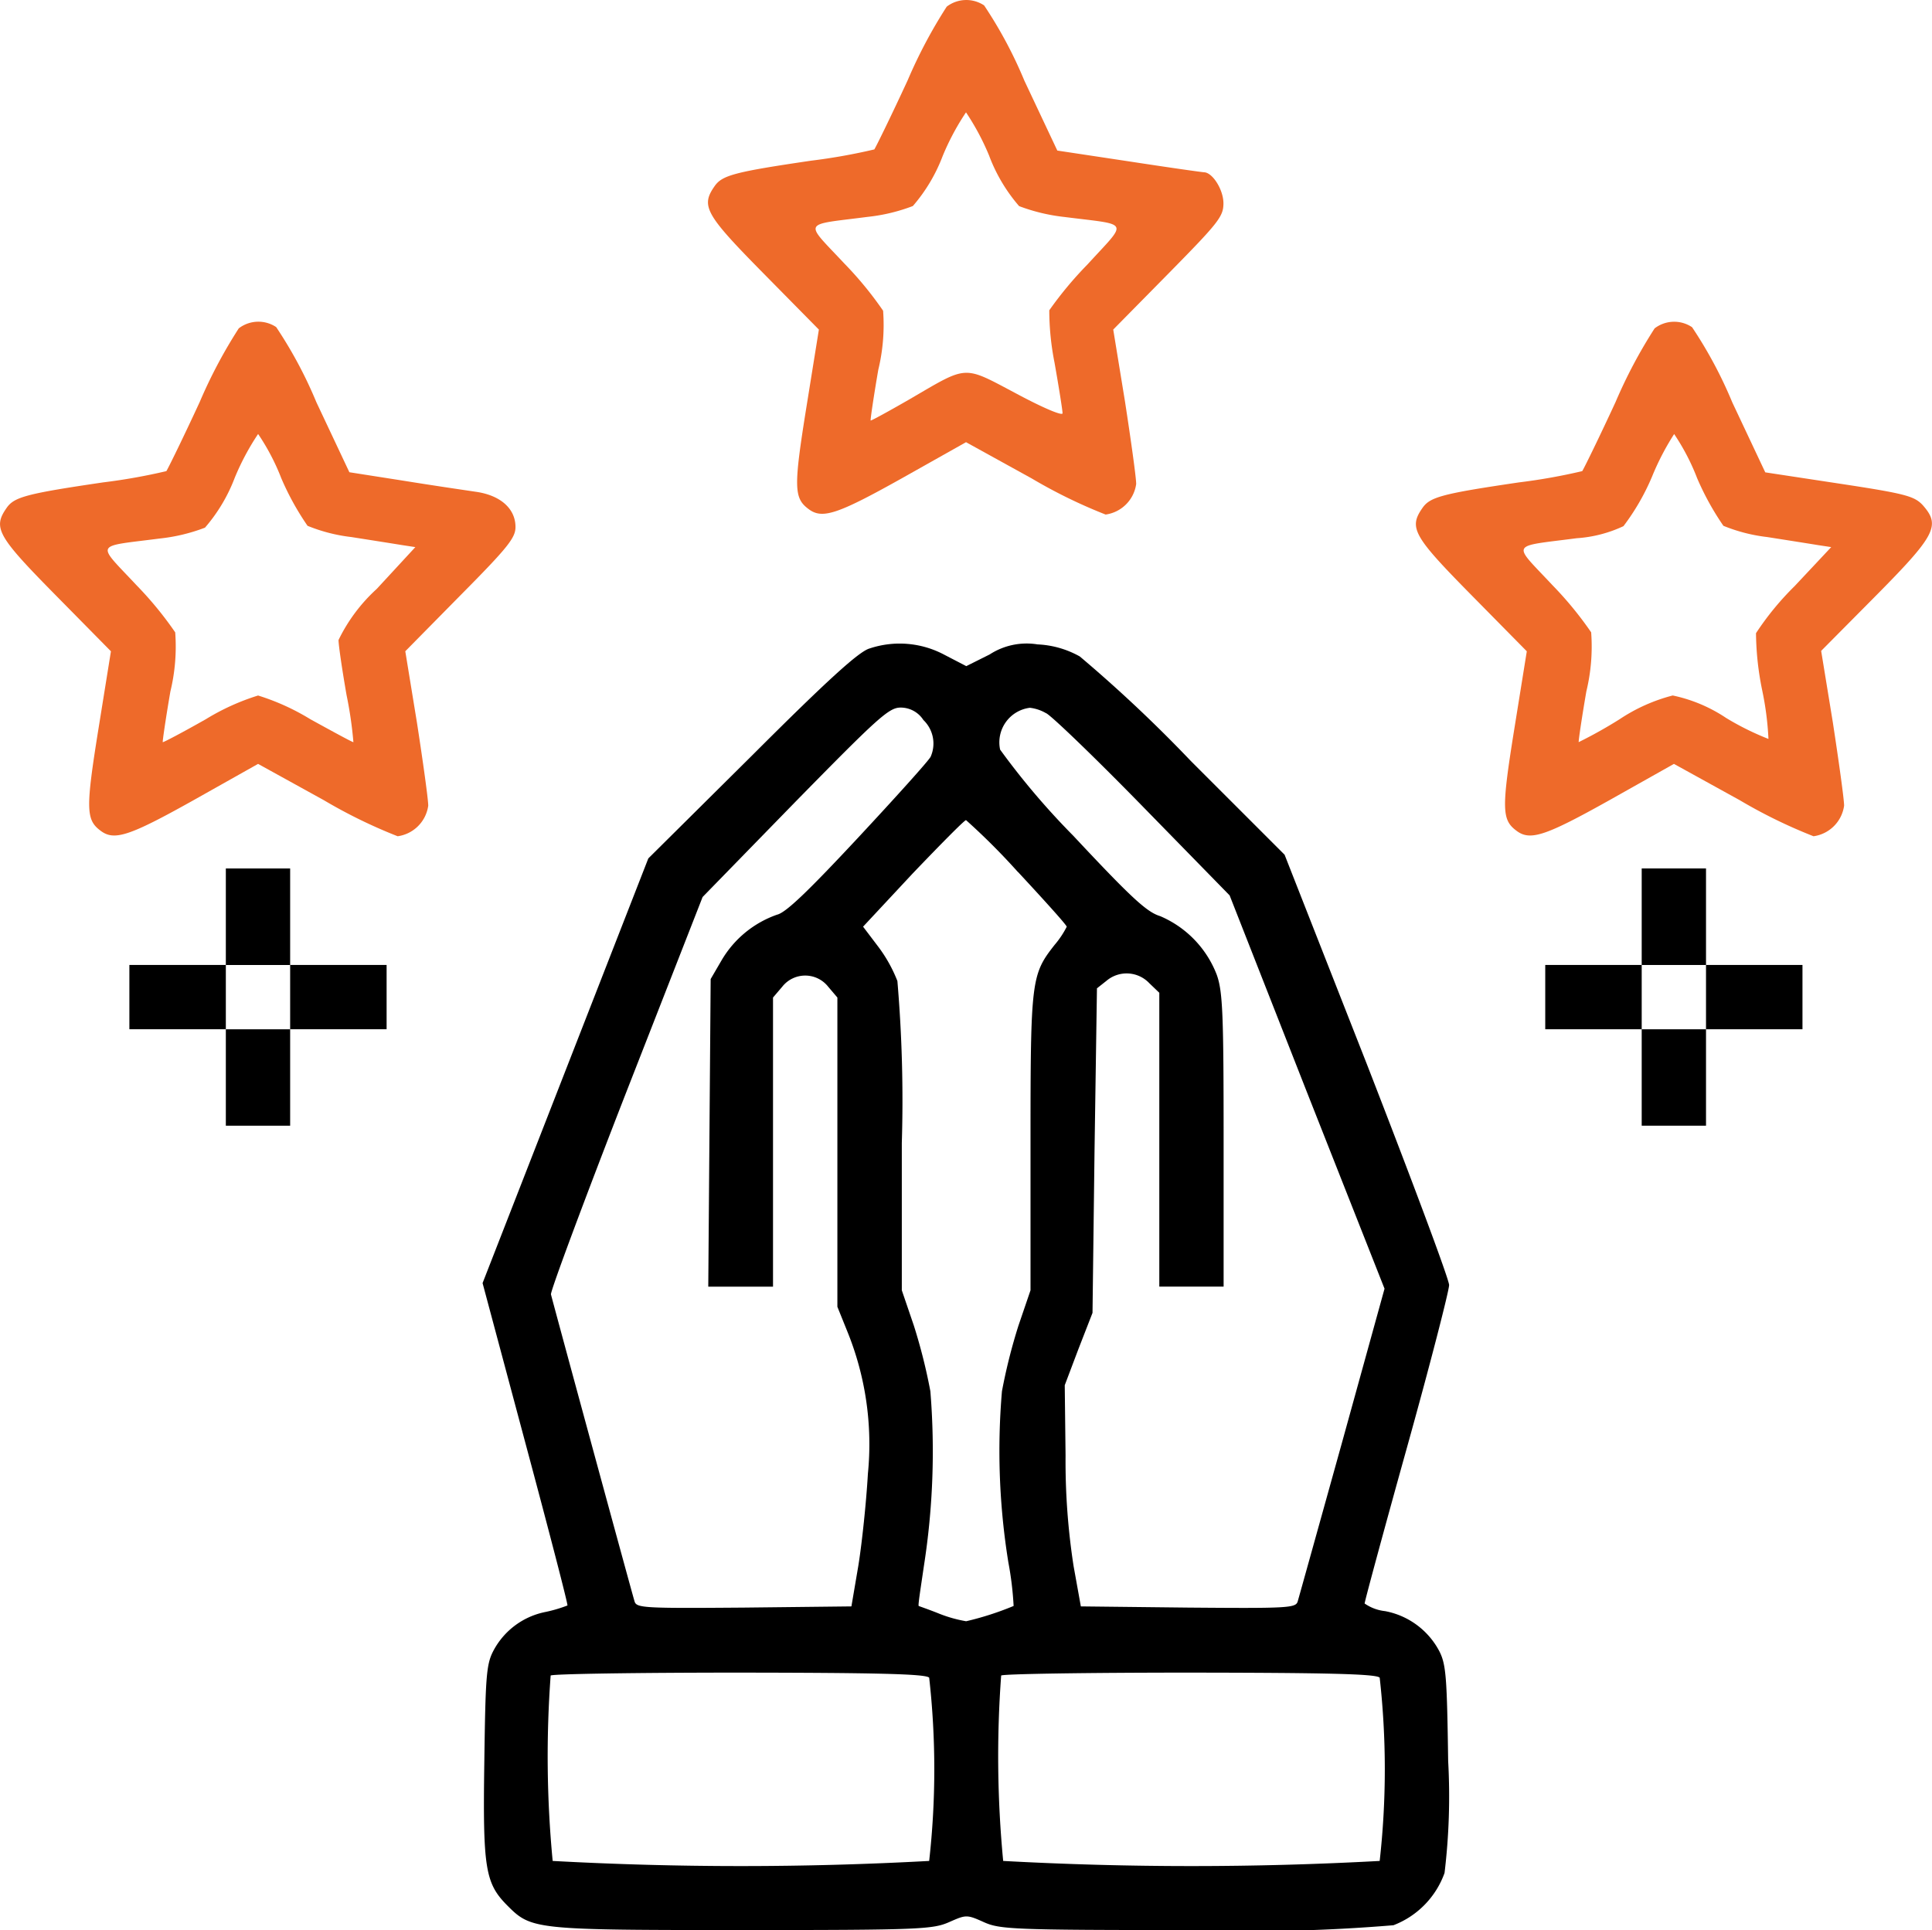
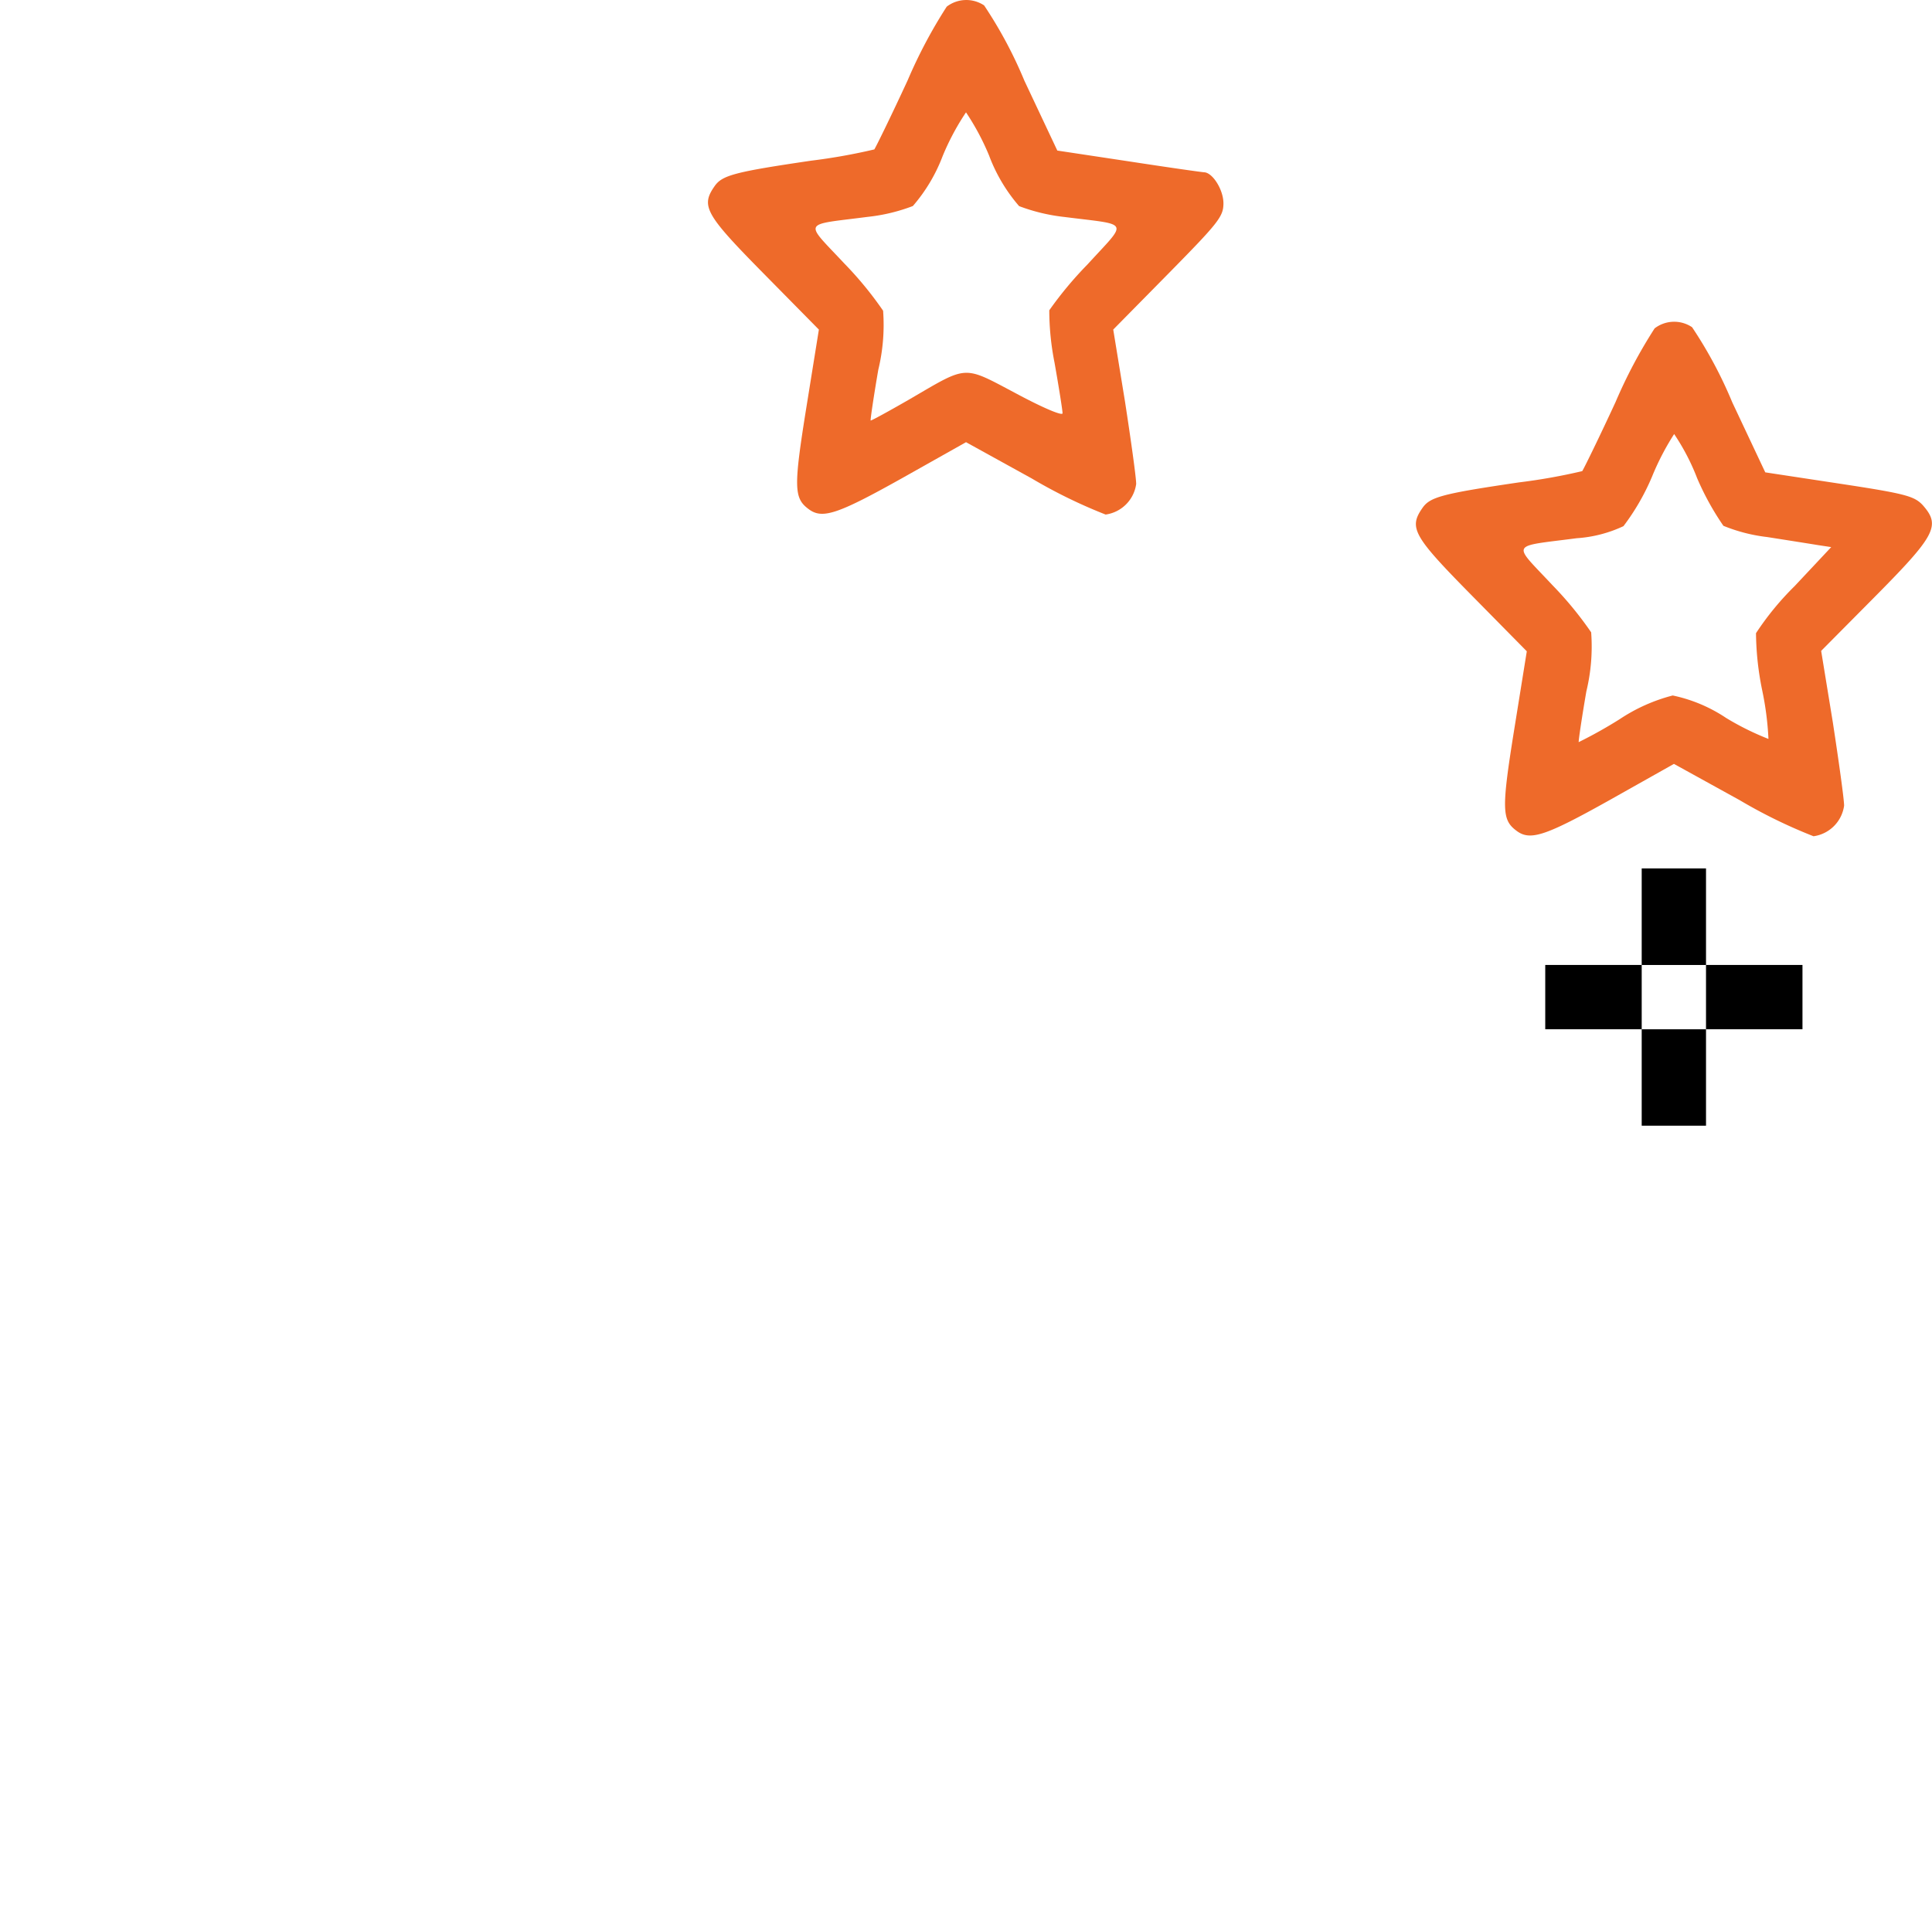
<svg xmlns="http://www.w3.org/2000/svg" width="66.094" height="66.045" viewBox="0 0 66.094 66.045">
  <g id="Group_1182" data-name="Group 1182" transform="translate(-338 -1265)">
    <path id="Path_6809" data-name="Path 6809" d="M200-495.726a16.879,16.879,0,0,0-1.335,2.518c-.578,1.252-1.1,2.312-1.142,2.367a20.072,20.072,0,0,1-2.16.385c-2.615.385-3.041.5-3.3.867-.482.688-.33.963,1.679,3l1.885,1.913-.427,2.656c-.44,2.738-.427,3.11.069,3.481.468.358.977.193,3.192-1.046l2.2-1.238,2.243,1.238a17.556,17.556,0,0,0,2.532,1.238,1.226,1.226,0,0,0,1.046-1.046c0-.22-.179-1.5-.385-2.835l-.4-2.449,1.885-1.913c1.72-1.748,1.885-1.954,1.885-2.408s-.358-1.032-.647-1.06c-.069,0-1.225-.165-2.573-.372l-2.463-.372-1.128-2.394a14.872,14.872,0,0,0-1.376-2.573A1.1,1.1,0,0,0,200-495.726Zm1.459,5.119a5.686,5.686,0,0,0,1.018,1.706,6.322,6.322,0,0,0,1.555.372c2.271.289,2.174.1.784,1.624a12.671,12.671,0,0,0-1.307,1.569,9.26,9.26,0,0,0,.179,1.789c.151.853.275,1.638.275,1.734s-.633-.165-1.583-.674c-1.844-.977-1.638-.977-3.647.193-.716.413-1.321.743-1.335.729s.1-.8.261-1.734a6.537,6.537,0,0,0,.165-2.023,12.263,12.263,0,0,0-1.321-1.61c-1.39-1.486-1.472-1.307.784-1.6a6.151,6.151,0,0,0,1.555-.372,5.686,5.686,0,0,0,1.018-1.706,8.5,8.5,0,0,1,.8-1.5A8.5,8.5,0,0,1,201.46-490.607Z" transform="translate(170.387 1760.954)" fill="#ee6a2a" />
-     <path id="Path_6810" data-name="Path 6810" d="M24-415.726a16.881,16.881,0,0,0-1.335,2.518c-.578,1.252-1.1,2.312-1.142,2.367a20.038,20.038,0,0,1-2.16.385c-2.615.385-3.041.5-3.3.867-.482.688-.33.963,1.679,3l1.885,1.913-.427,2.656c-.44,2.738-.427,3.11.069,3.481.468.358.977.193,3.192-1.046l2.2-1.238,2.243,1.238a17.561,17.561,0,0,0,2.532,1.238,1.226,1.226,0,0,0,1.046-1.046c0-.22-.179-1.5-.385-2.835l-.4-2.449,1.885-1.913c1.624-1.638,1.885-1.968,1.885-2.339,0-.619-.5-1.073-1.321-1.2-.372-.055-1.5-.22-2.518-.385l-1.844-.289-1.128-2.394a14.871,14.871,0,0,0-1.376-2.573A1.1,1.1,0,0,0,24-415.726Zm1.445,5.105a9.336,9.336,0,0,0,.908,1.651,5.7,5.7,0,0,0,1.5.385c.7.11,1.486.234,1.734.275l.454.069-1.321,1.431a5.765,5.765,0,0,0-1.307,1.748c0,.179.124,1.018.275,1.885a13.637,13.637,0,0,1,.234,1.61c-.014.014-.674-.344-1.472-.784a7.9,7.9,0,0,0-1.789-.812,7.9,7.9,0,0,0-1.789.812c-.8.454-1.459.8-1.472.784s.1-.8.261-1.734a6.537,6.537,0,0,0,.165-2.023,12.259,12.259,0,0,0-1.321-1.61c-1.39-1.486-1.472-1.307.784-1.6a6.153,6.153,0,0,0,1.555-.372,5.687,5.687,0,0,0,1.018-1.706,8.5,8.5,0,0,1,.8-1.5A7.581,7.581,0,0,1,25.446-410.621Z" transform="translate(322.168 1691.962)" fill="#ee6a2a" />
    <path id="Path_6811" data-name="Path 6811" d="M376-415.726a16.884,16.884,0,0,0-1.335,2.518c-.578,1.252-1.1,2.312-1.142,2.367a20.039,20.039,0,0,1-2.16.385c-2.615.385-3.041.5-3.3.867-.482.688-.33.963,1.679,3l1.885,1.913-.427,2.656c-.44,2.738-.427,3.11.069,3.481.468.358.977.193,3.192-1.046l2.2-1.238,2.243,1.238a17.561,17.561,0,0,0,2.532,1.238,1.226,1.226,0,0,0,1.046-1.046c0-.22-.179-1.5-.385-2.848l-.4-2.449,1.734-1.748c2.2-2.215,2.367-2.532,1.734-3.247-.289-.3-.578-.385-2.848-.729l-2.532-.385-1.128-2.394a14.872,14.872,0,0,0-1.376-2.573A1.1,1.1,0,0,0,376-415.726Zm1.445,5.105a9.335,9.335,0,0,0,.908,1.651,5.7,5.7,0,0,0,1.5.385c.7.11,1.486.234,1.734.275l.454.069-1.252,1.335a9.837,9.837,0,0,0-1.321,1.61,10.1,10.1,0,0,0,.206,1.926,10.43,10.43,0,0,1,.22,1.693,9.43,9.43,0,0,1-1.445-.716,5.205,5.205,0,0,0-1.83-.771,5.957,5.957,0,0,0-1.816.812,15.635,15.635,0,0,1-1.4.784c-.014-.014.1-.8.261-1.734a6.537,6.537,0,0,0,.165-2.023,12.26,12.26,0,0,0-1.321-1.61c-1.39-1.486-1.486-1.307.826-1.61a4.447,4.447,0,0,0,1.6-.413,7.876,7.876,0,0,0,.977-1.693,8.83,8.83,0,0,1,.757-1.459A7.579,7.579,0,0,1,377.446-410.621Z" transform="translate(18.605 1691.962)" fill="#ee6a2a" />
-     <path id="Path_6812" data-name="Path 6812" d="M149.038-335.735c-.358.1-1.431,1.073-4.018,3.66l-3.55,3.523-2.835,7.266L135.8-314.02l1.472,5.5c.812,3.027,1.459,5.518,1.431,5.532a4.932,4.932,0,0,1-.743.22,2.58,2.58,0,0,0-1.8,1.349c-.234.454-.261.908-.3,3.757-.055,3.688.028,4.183.8,4.954.812.812.936.826,8.064.826,6.082,0,6.481-.027,7.045-.275s.592-.261,1.17,0c.55.248.95.275,7.032.275a58.755,58.755,0,0,0,6.99-.165,2.994,2.994,0,0,0,1.748-1.789,21.888,21.888,0,0,0,.124-3.826c-.041-2.848-.069-3.3-.3-3.757a2.649,2.649,0,0,0-1.858-1.376,1.51,1.51,0,0,1-.7-.261c0-.069.647-2.463,1.445-5.325s1.445-5.38,1.445-5.573-1.266-3.578-2.807-7.541l-2.821-7.183-3.206-3.206a48.269,48.269,0,0,0-3.8-3.578,3.244,3.244,0,0,0-1.445-.413,2.324,2.324,0,0,0-1.638.344l-.8.4-.771-.4A3.246,3.246,0,0,0,149.038-335.735Zm1.844,2.449a1.115,1.115,0,0,1,.248,1.252c-.055.124-1.17,1.362-2.477,2.766-1.72,1.844-2.477,2.573-2.78,2.642a3.564,3.564,0,0,0-1.885,1.541l-.385.661-.041,5.257-.041,5.27h2.215v-9.894l.317-.372a1,1,0,0,1,1.569,0l.316.372v10.582l.344.853a10.244,10.244,0,0,1,.7,4.858c-.055.977-.206,2.408-.33,3.165l-.234,1.376-3.674.041c-3.4.027-3.674.014-3.743-.206-.124-.413-2.807-10.279-2.862-10.513-.014-.124,1.142-3.234,2.573-6.908l2.615-6.688,3.165-3.248c2.821-2.876,3.206-3.234,3.605-3.234A.924.924,0,0,1,150.882-333.285Zm4.2-.234c.206.11,1.706,1.555,3.33,3.22l2.945,3.014L164-320.557l2.656,6.729-1.445,5.229c-.8,2.876-1.486,5.339-1.527,5.477-.069.22-.344.234-3.743.206l-3.674-.041-.248-1.376a23.5,23.5,0,0,1-.275-3.784l-.028-2.408.468-1.238.482-1.238.069-5.546.083-5.559.33-.261a1.067,1.067,0,0,1,1.459.083l.344.33V-313.9h2.2v-5c0-4.293-.028-5.091-.234-5.669a3.573,3.573,0,0,0-1.94-2.009c-.454-.138-.977-.619-2.972-2.752a25.5,25.5,0,0,1-2.5-2.945,1.192,1.192,0,0,1,1.018-1.431A1.409,1.409,0,0,1,155.079-333.519Zm-.963,5.435c.908.977,1.665,1.816,1.665,1.871a3.117,3.117,0,0,1-.413.619c-.8,1.018-.826,1.2-.826,6.757v5.064l-.413,1.211a19.1,19.1,0,0,0-.564,2.243,23.949,23.949,0,0,0,.22,5.862,11.119,11.119,0,0,1,.179,1.486,10.313,10.313,0,0,1-1.624.523,4.576,4.576,0,0,1-.894-.248c-.372-.151-.7-.261-.729-.275s.069-.619.179-1.376a25.407,25.407,0,0,0,.22-5.972,19.1,19.1,0,0,0-.564-2.243l-.413-1.211v-5.036a48.186,48.186,0,0,0-.151-5.546,4.925,4.925,0,0,0-.674-1.2l-.5-.66,1.706-1.83c.949-.991,1.761-1.816,1.816-1.816A22.913,22.913,0,0,1,154.116-328.084Zm-3.041,27.563a28.142,28.142,0,0,1,0,6.275,118.273,118.273,0,0,1-12.88,0,37.581,37.581,0,0,1-.069-6.344c.041-.055,2.945-.1,6.44-.1C149.313-300.686,150.951-300.645,151.074-300.521Zm15.412,0a28.142,28.142,0,0,1,0,6.275,118.273,118.273,0,0,1-12.88,0,37.581,37.581,0,0,1-.069-6.344c.041-.055,2.945-.1,6.44-.1C164.725-300.686,166.363-300.645,166.486-300.521Z" transform="translate(218.709 1622.925)" />
-     <path id="Path_6813" data-name="Path 6813" d="M51.3-278.349v1.651H48v2.2h3.3v3.3h2.2v-3.3h3.3v-2.2H53.5V-280H51.3Zm2.2,2.752v1.1H51.3v-2.2h2.2Z" transform="translate(294.426 1574.717)" />
    <path id="Path_6814" data-name="Path 6814" d="M403.3-278.349v1.651H400v2.2h3.3v3.3h2.2v-3.3h3.3v-2.2h-3.3V-280h-2.2Zm2.2,2.752v1.1h-2.2v-2.2h2.2Z" transform="translate(-9.137 1574.717)" />
  </g>
</svg>